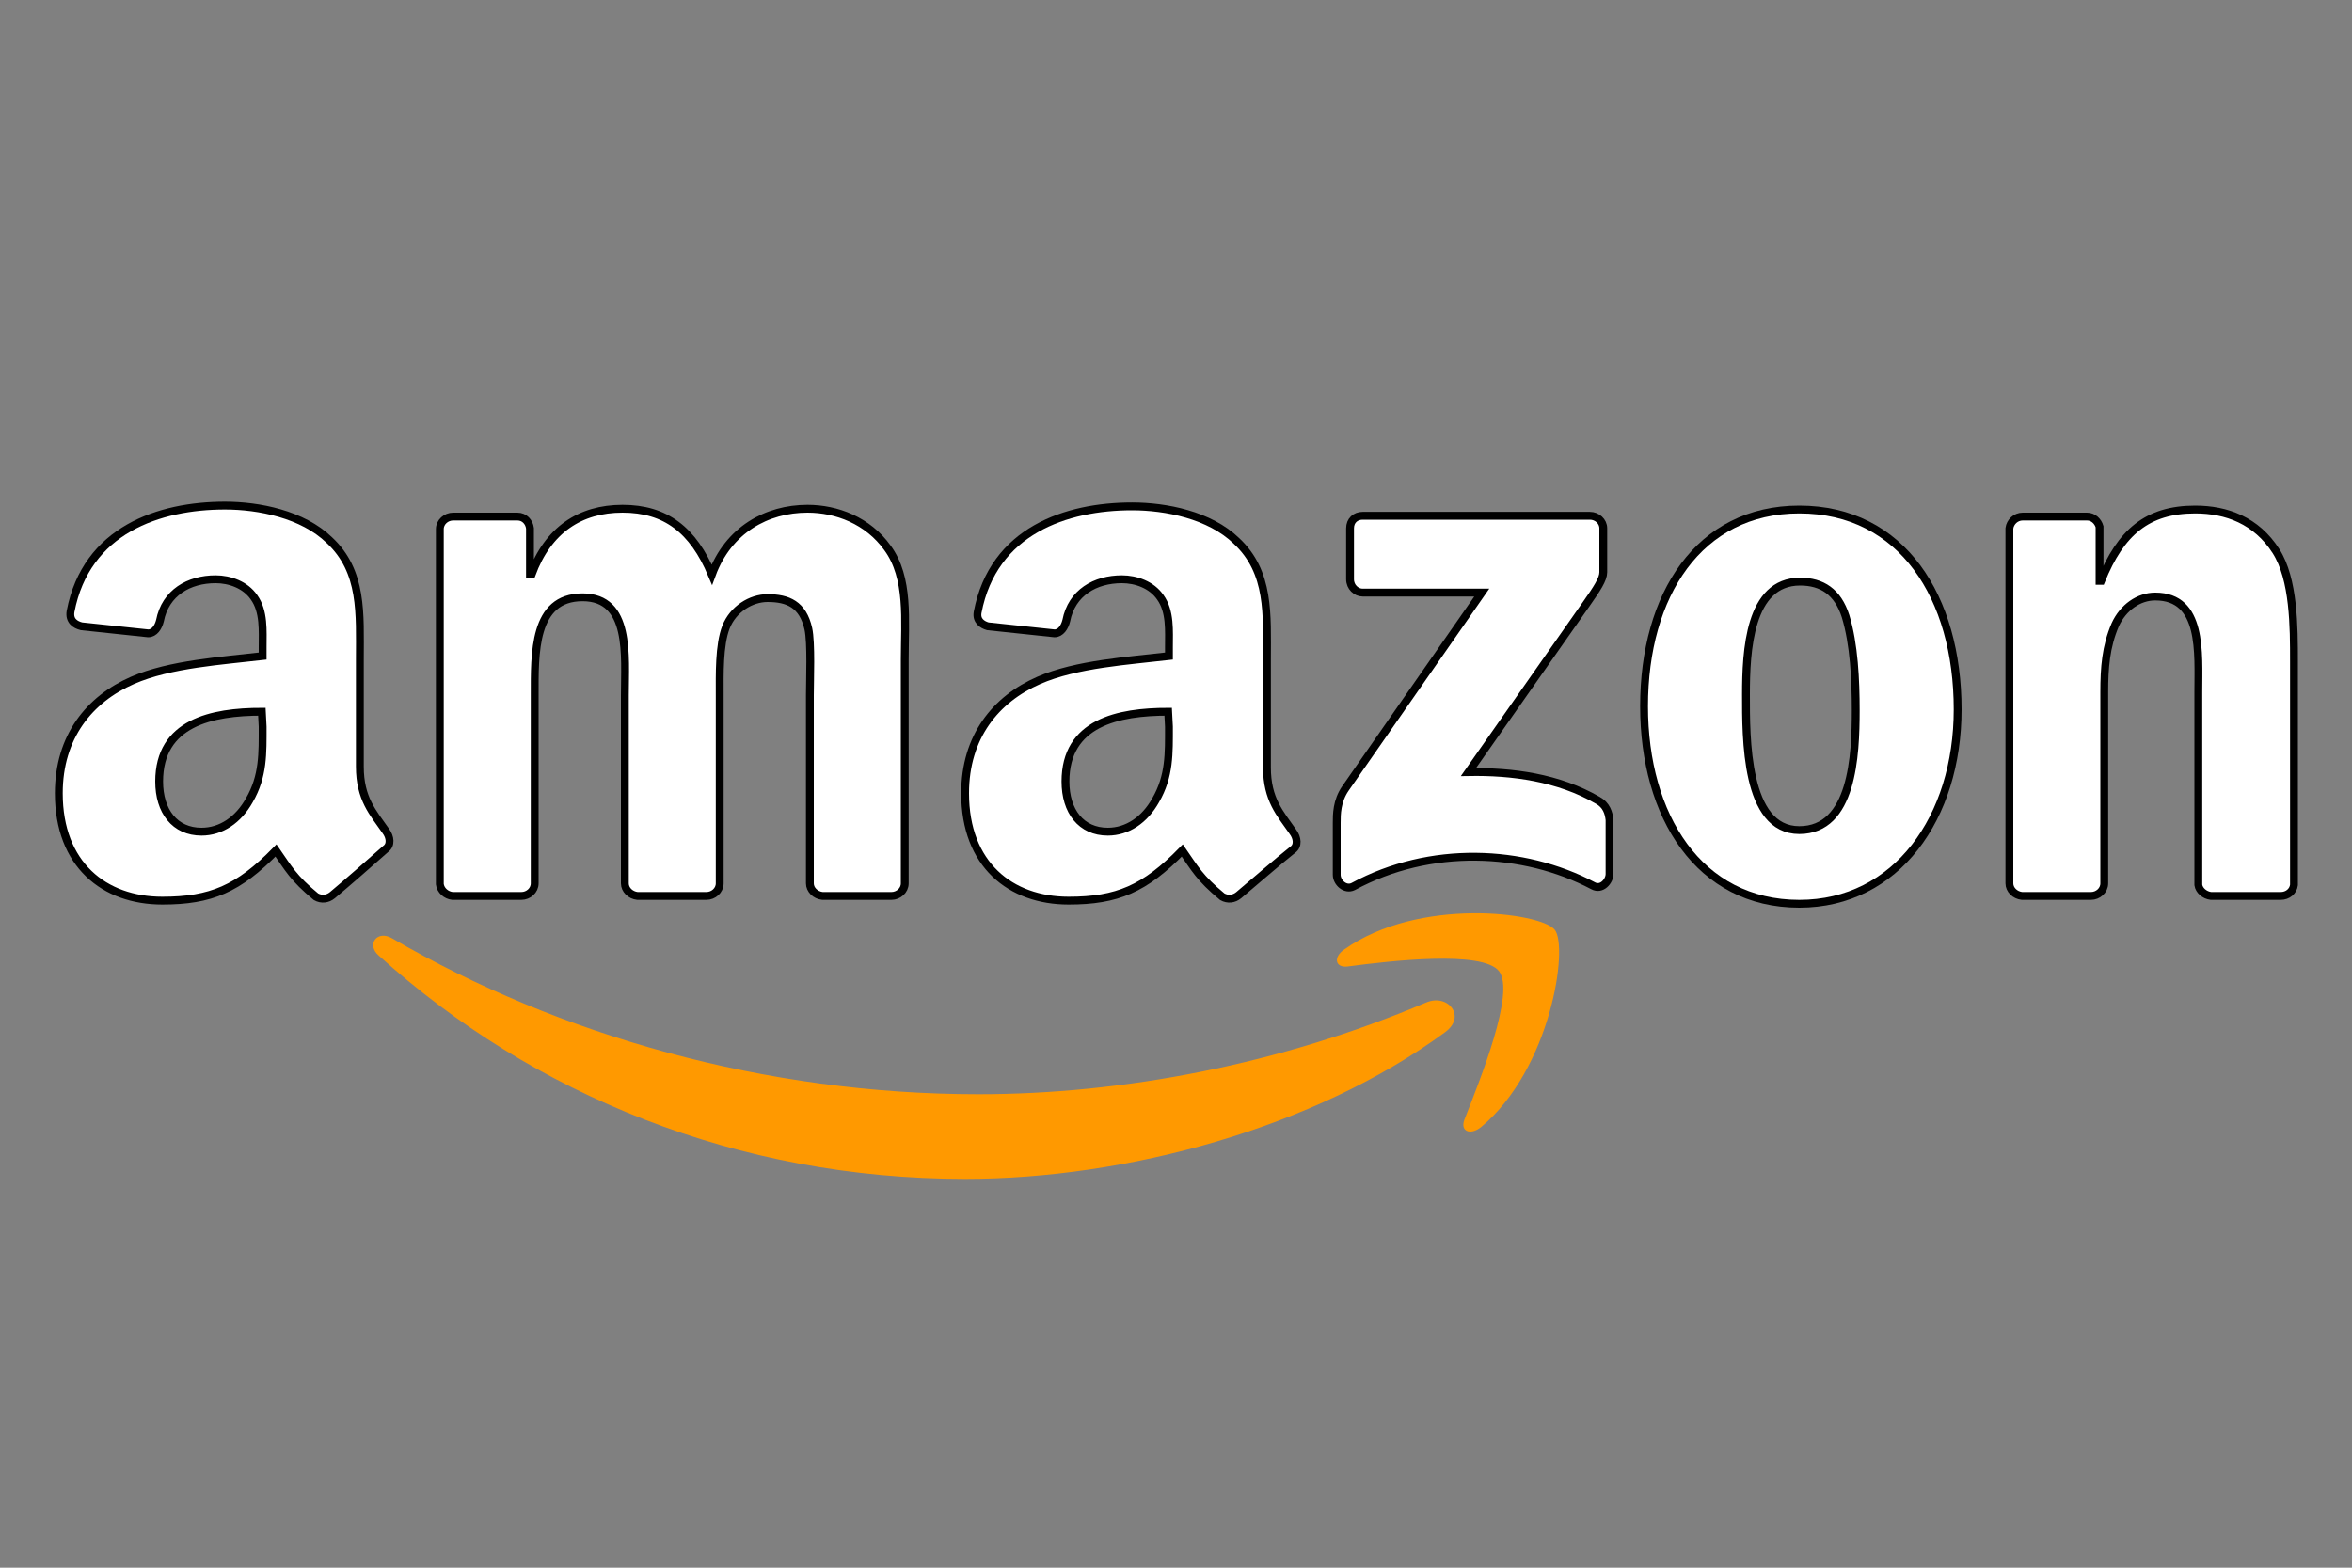
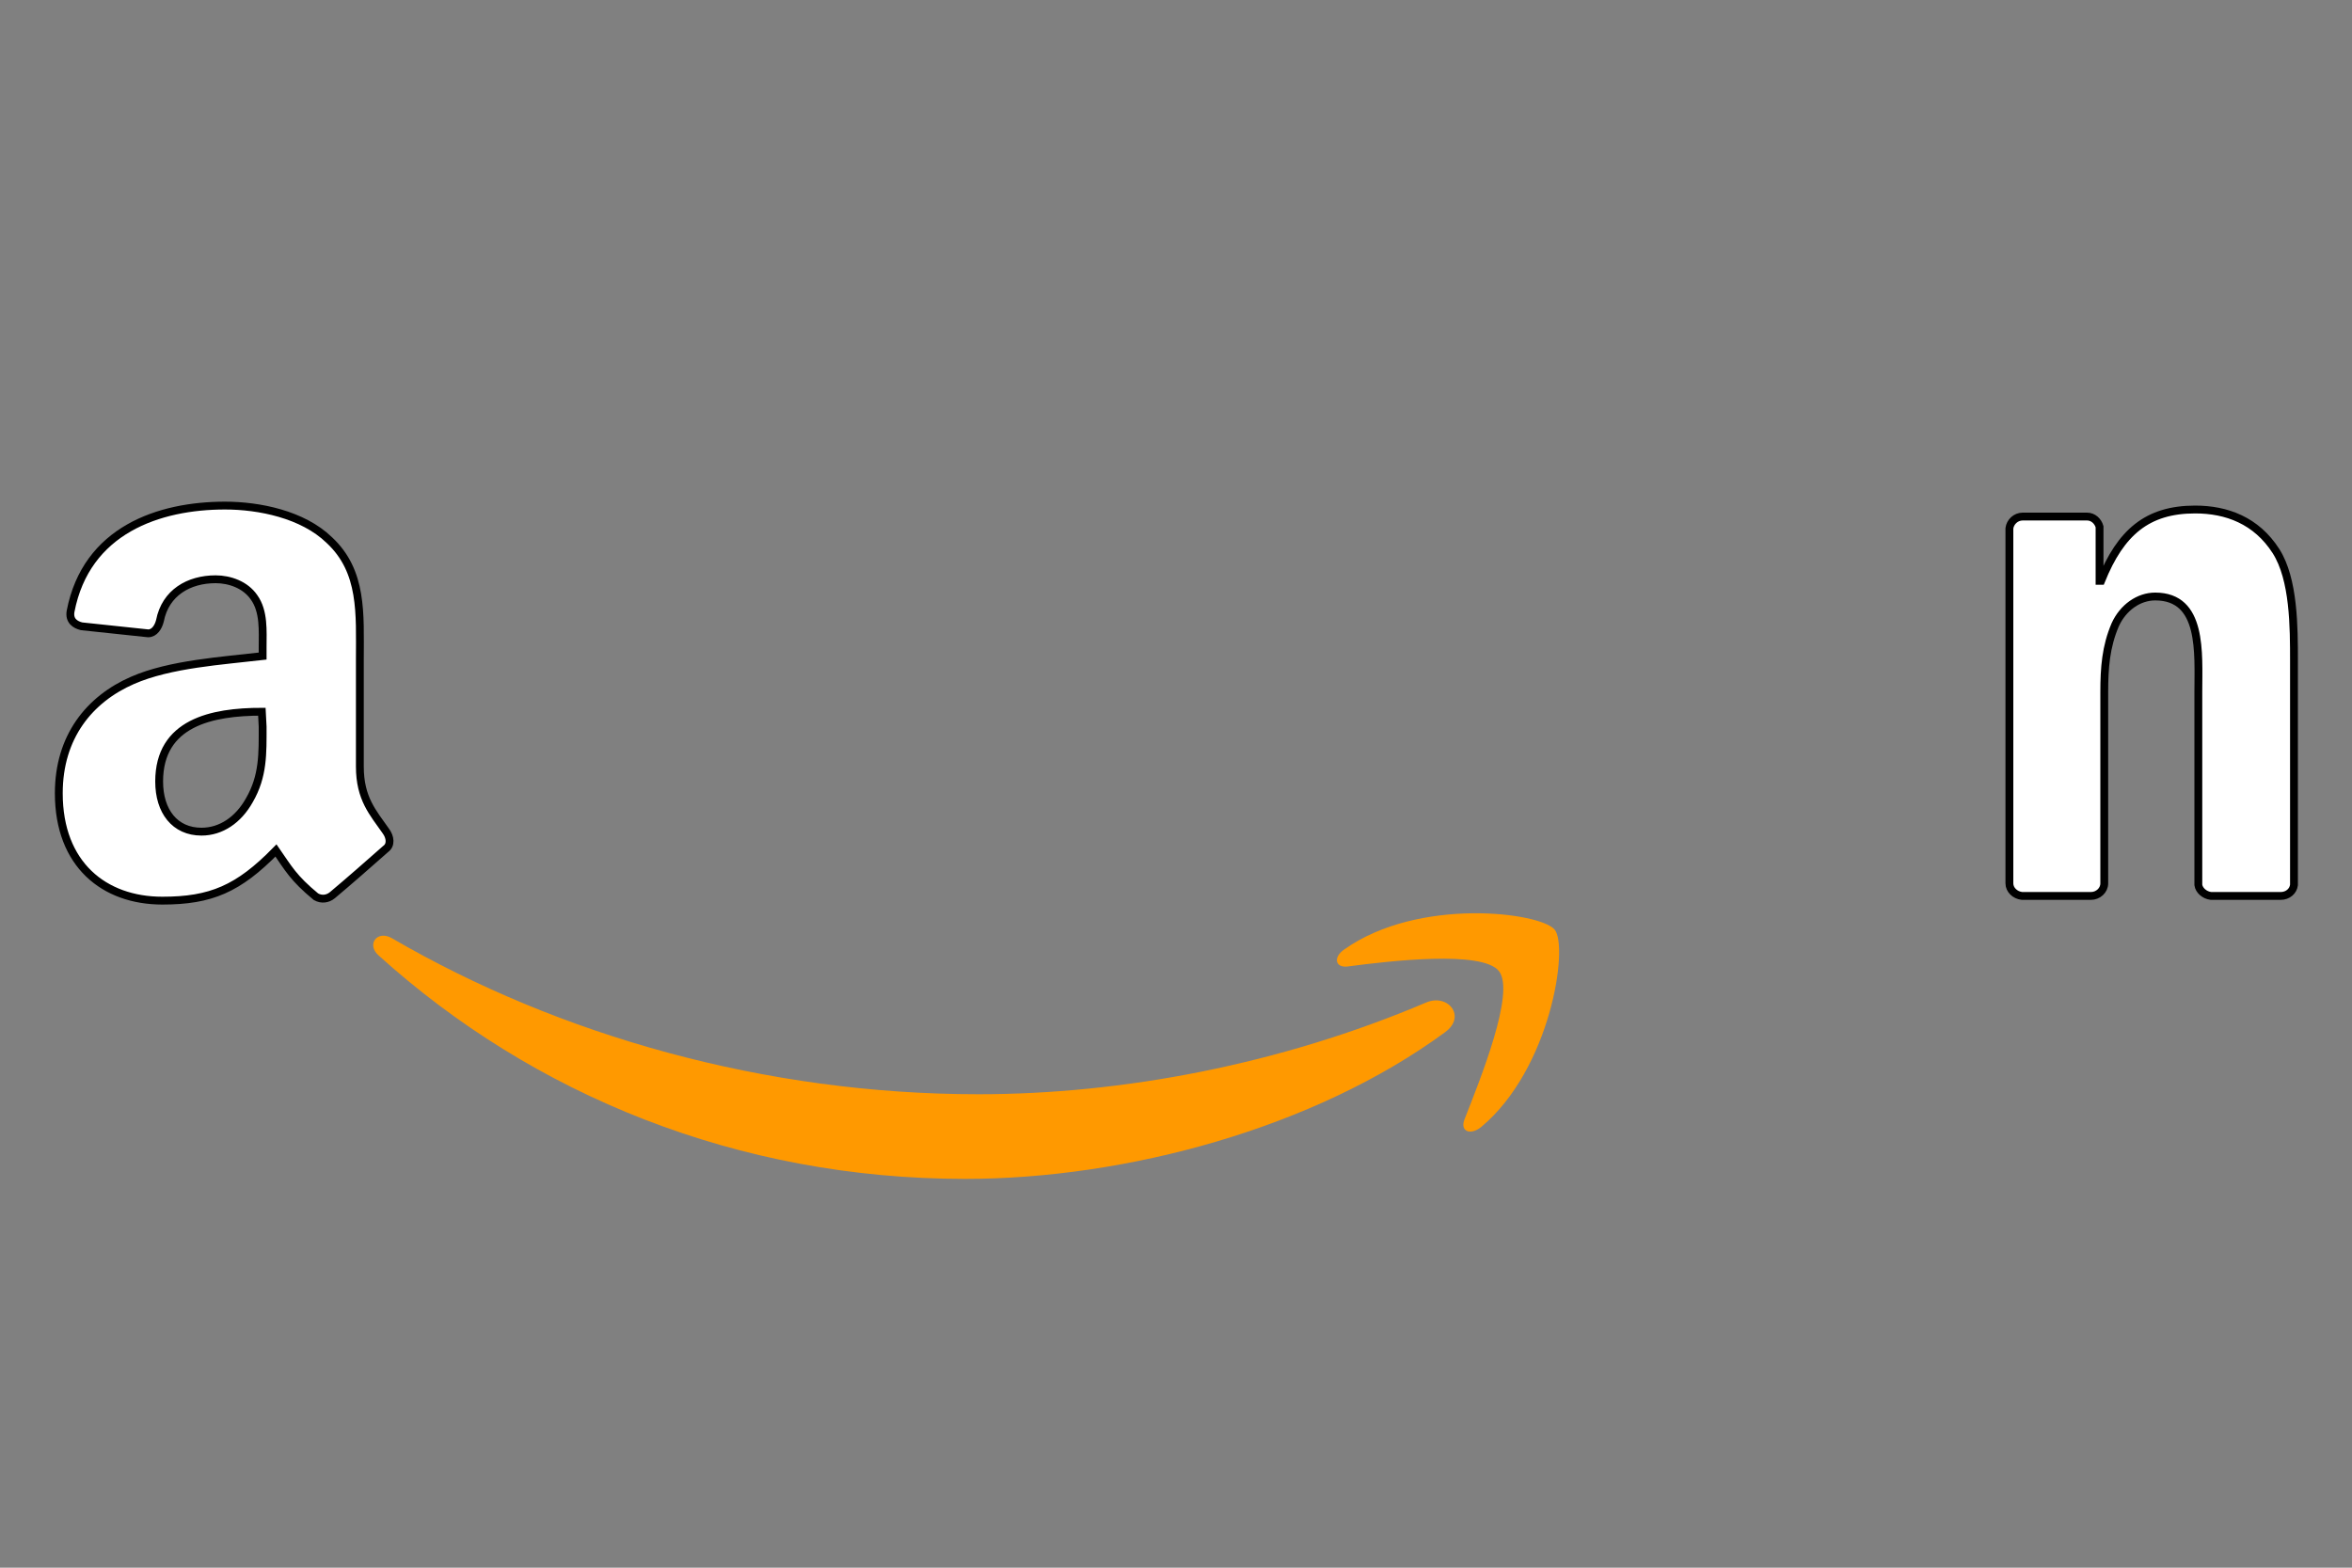
<svg xmlns="http://www.w3.org/2000/svg" version="1.1" id="Layer_1" x="0px" y="0px" viewBox="0 0 300 200" style="enable-background:new 0 0 300 200;" xml:space="preserve">
  <rect x="0" y="0" width="300" height="200" fill="#808080" stroke="none" />
  <style type="text/css">
	.st0{fill-rule:evenodd;clip-rule:evenodd;fill:#FF9900;}
	.st1{fill-rule:evenodd;clip-rule:evenodd;fill:#FFFFFF;stroke:#000000;}
</style>
  <g>
    <path class="st0" d="M184.3,131.7c-16.6,12.2-40.6,18.7-61.2,18.7c-29,0-55.1-10.7-74.8-28.5c-1.6-1.4-0.2-3.3,1.7-2.2   c21.3,12.4,47.6,19.9,74.8,19.9c18.4,0,38.5-3.8,57.1-11.7C184.7,126.7,187.1,129.7,184.3,131.7z" />
    <path class="st0" d="M191.2,123.9c-2.1-2.7-14-1.3-19.3-0.6c-1.6,0.2-1.9-1.2-0.4-2.2c9.5-6.7,25-4.7,26.8-2.5   c1.8,2.2-0.5,17.8-9.4,25.2c-1.4,1.1-2.7,0.5-2.1-1C188.8,137.7,193.3,126.6,191.2,123.9z" />
  </g>
  <g>
-     <path class="st1" d="M172.2,73.9v-6.5c0-1,0.7-1.6,1.6-1.6l29,0c0.9,0,1.7,0.7,1.7,1.6V73c0,0.9-0.8,2.1-2.2,4.1l-15,21.4   c5.6-0.1,11.5,0.7,16.5,3.6c1.1,0.6,1.4,1.6,1.5,2.5v6.9c0,0.9-1,2.1-2.1,1.5c-8.9-4.7-20.8-5.2-30.6,0.1c-1,0.5-2.1-0.5-2.1-1.5   V105c0-1.1,0-2.8,1.1-4.4l17.4-25h-15.2C173,75.6,172.2,74.9,172.2,73.9z" />
-     <path class="st1" d="M66.5,114.3h-8.8c-0.8-0.1-1.5-0.7-1.6-1.5l0-45.3c0-0.9,0.8-1.6,1.7-1.6l8.2,0c0.9,0,1.5,0.7,1.6,1.5v5.9h0.2   c2.1-5.7,6.2-8.4,11.6-8.4c5.5,0,9,2.7,11.4,8.4c2.1-5.7,7-8.4,12.2-8.4c3.7,0,7.7,1.5,10.2,5c2.8,3.8,2.2,9.3,2.2,14.2l0,28.6   c0,0.9-0.8,1.6-1.7,1.6h-8.8c-0.9-0.1-1.6-0.8-1.6-1.6l0-24c0-1.9,0.2-6.7-0.2-8.5c-0.7-3.1-2.6-3.9-5.2-3.9   c-2.1,0-4.4,1.4-5.3,3.7c-0.9,2.3-0.8,6.1-0.8,8.7v24c0,0.9-0.8,1.6-1.7,1.6h-8.8c-0.9-0.1-1.6-0.8-1.6-1.6l0-24   c0-5,0.8-12.5-5.4-12.5c-6.3,0-6.1,7.2-6.1,12.5l0,24C68.2,113.6,67.4,114.3,66.5,114.3z" />
-     <path class="st1" d="M229.5,65c13.1,0,20.2,11.2,20.2,25.5c0,13.8-7.8,24.8-20.2,24.8c-12.8,0-19.8-11.2-19.8-25.2   C209.7,75.9,216.7,65,229.5,65z M229.6,74.2c-6.5,0-6.9,8.9-6.9,14.4c0,5.5-0.1,17.3,6.8,17.3c6.8,0,7.2-9.5,7.2-15.3   c0-3.8-0.2-8.4-1.3-12C234.4,75.5,232.4,74.2,229.6,74.2z" />
    <path class="st1" d="M266.7,114.3h-8.8c-0.9-0.1-1.6-0.8-1.6-1.6l0-45.3c0.1-0.8,0.8-1.5,1.7-1.5l8.2,0c0.8,0,1.4,0.6,1.6,1.3v6.9   h0.2c2.5-6.2,5.9-9.1,12-9.1c4,0,7.8,1.4,10.3,5.3c2.3,3.6,2.3,9.7,2.3,14.1v28.5c-0.1,0.8-0.8,1.4-1.7,1.4H282   c-0.8-0.1-1.5-0.7-1.6-1.4V88.3c0-5,0.6-12.2-5.5-12.2c-2.1,0-4.1,1.4-5.1,3.6c-1.2,2.8-1.4,5.5-1.4,8.6v24.4   C268.4,113.6,267.6,114.3,266.7,114.3z" />
-     <path class="st1" d="M149.1,92.7c0,3.4,0.1,6.3-1.7,9.4c-1.4,2.5-3.6,4-6.1,4c-3.4,0-5.4-2.6-5.4-6.4c0-7.5,6.7-8.9,13.1-8.9   L149.1,92.7C149.1,92.7,149.1,92.7,149.1,92.7z M158,114.2c-0.6,0.5-1.4,0.6-2.1,0.2c-2.9-2.4-3.5-3.6-5.1-5.9   c-4.8,4.9-8.3,6.4-14.5,6.4c-7.4,0-13.2-4.6-13.2-13.7c0-7.2,3.9-12,9.4-14.4c4.8-2.1,11.5-2.5,16.6-3.1v-1.1   c0-2.1,0.2-4.6-1.1-6.4c-1.1-1.6-3.1-2.3-4.9-2.3c-3.4,0-6.4,1.7-7.1,5.3c-0.2,0.8-0.7,1.6-1.5,1.6l-8.5-0.9   c-0.7-0.2-1.5-0.7-1.3-1.8c2-10.4,11.3-13.5,19.7-13.5c4.3,0,9.9,1.1,13.3,4.4c4.3,4,3.9,9.4,3.9,15.2v13.7c0,4.1,1.7,5.9,3.3,8.2   c0.6,0.8,0.7,1.8,0,2.3C163,109.9,159.8,112.7,158,114.2L158,114.2z" />
    <path class="st1" d="M33.5,92.7c0,3.4,0.1,6.3-1.7,9.4c-1.4,2.5-3.6,4-6.1,4c-3.4,0-5.4-2.6-5.4-6.4c0-7.5,6.7-8.9,13.1-8.9   L33.5,92.7C33.5,92.7,33.5,92.7,33.5,92.7z M42.4,114.2c-0.6,0.5-1.4,0.6-2.1,0.2c-2.9-2.4-3.5-3.6-5.1-5.9   c-4.8,4.9-8.3,6.4-14.5,6.4c-7.4,0-13.2-4.6-13.2-13.7c0-7.2,3.9-12,9.4-14.4c4.8-2.1,11.5-2.5,16.6-3.1v-1.1   c0-2.1,0.2-4.6-1.1-6.4c-1.1-1.6-3.1-2.3-4.9-2.3c-3.4,0-6.4,1.7-7.1,5.3c-0.2,0.8-0.7,1.6-1.5,1.6l-8.5-0.9   C9.6,79.7,8.8,79.2,9,78c2-10.4,11.3-13.5,19.7-13.5c4.3,0,9.9,1.1,13.3,4.4c4.3,4,3.9,9.4,3.9,15.2v13.7c0,4.1,1.7,5.9,3.3,8.2   c0.6,0.8,0.7,1.8,0,2.3C47.4,109.9,44.2,112.7,42.4,114.2L42.4,114.2z" />
  </g>
</svg>